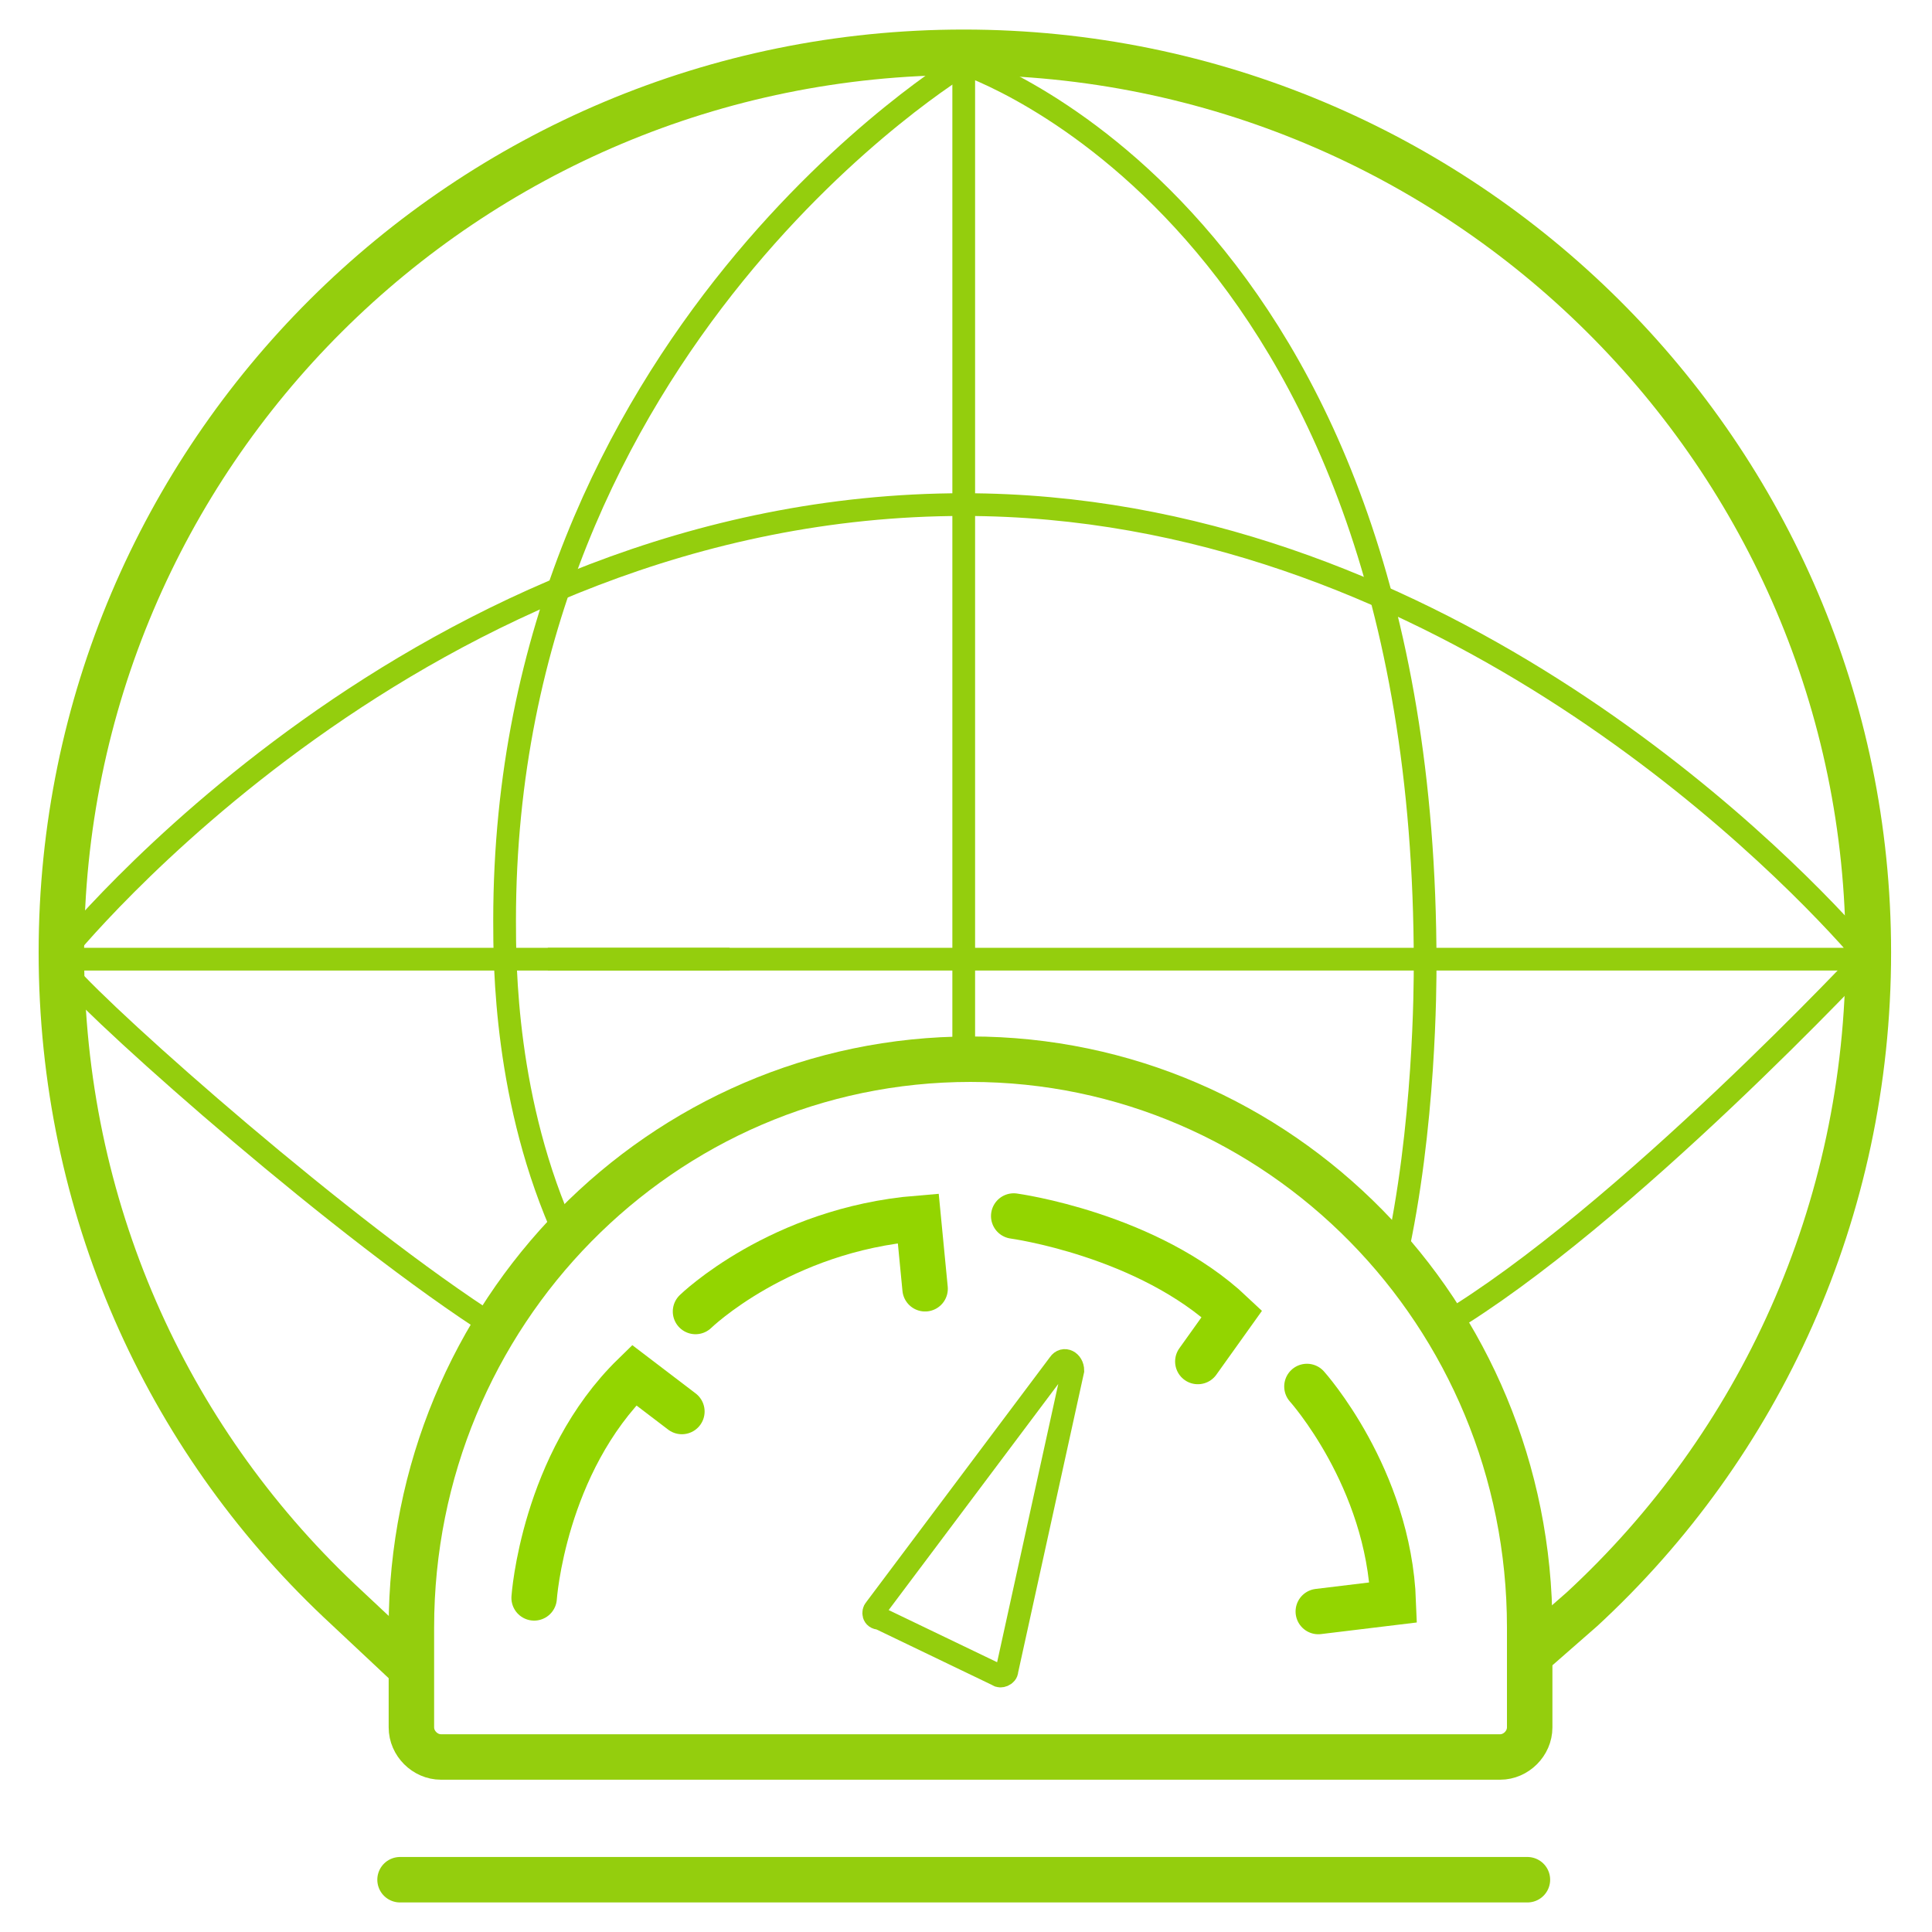
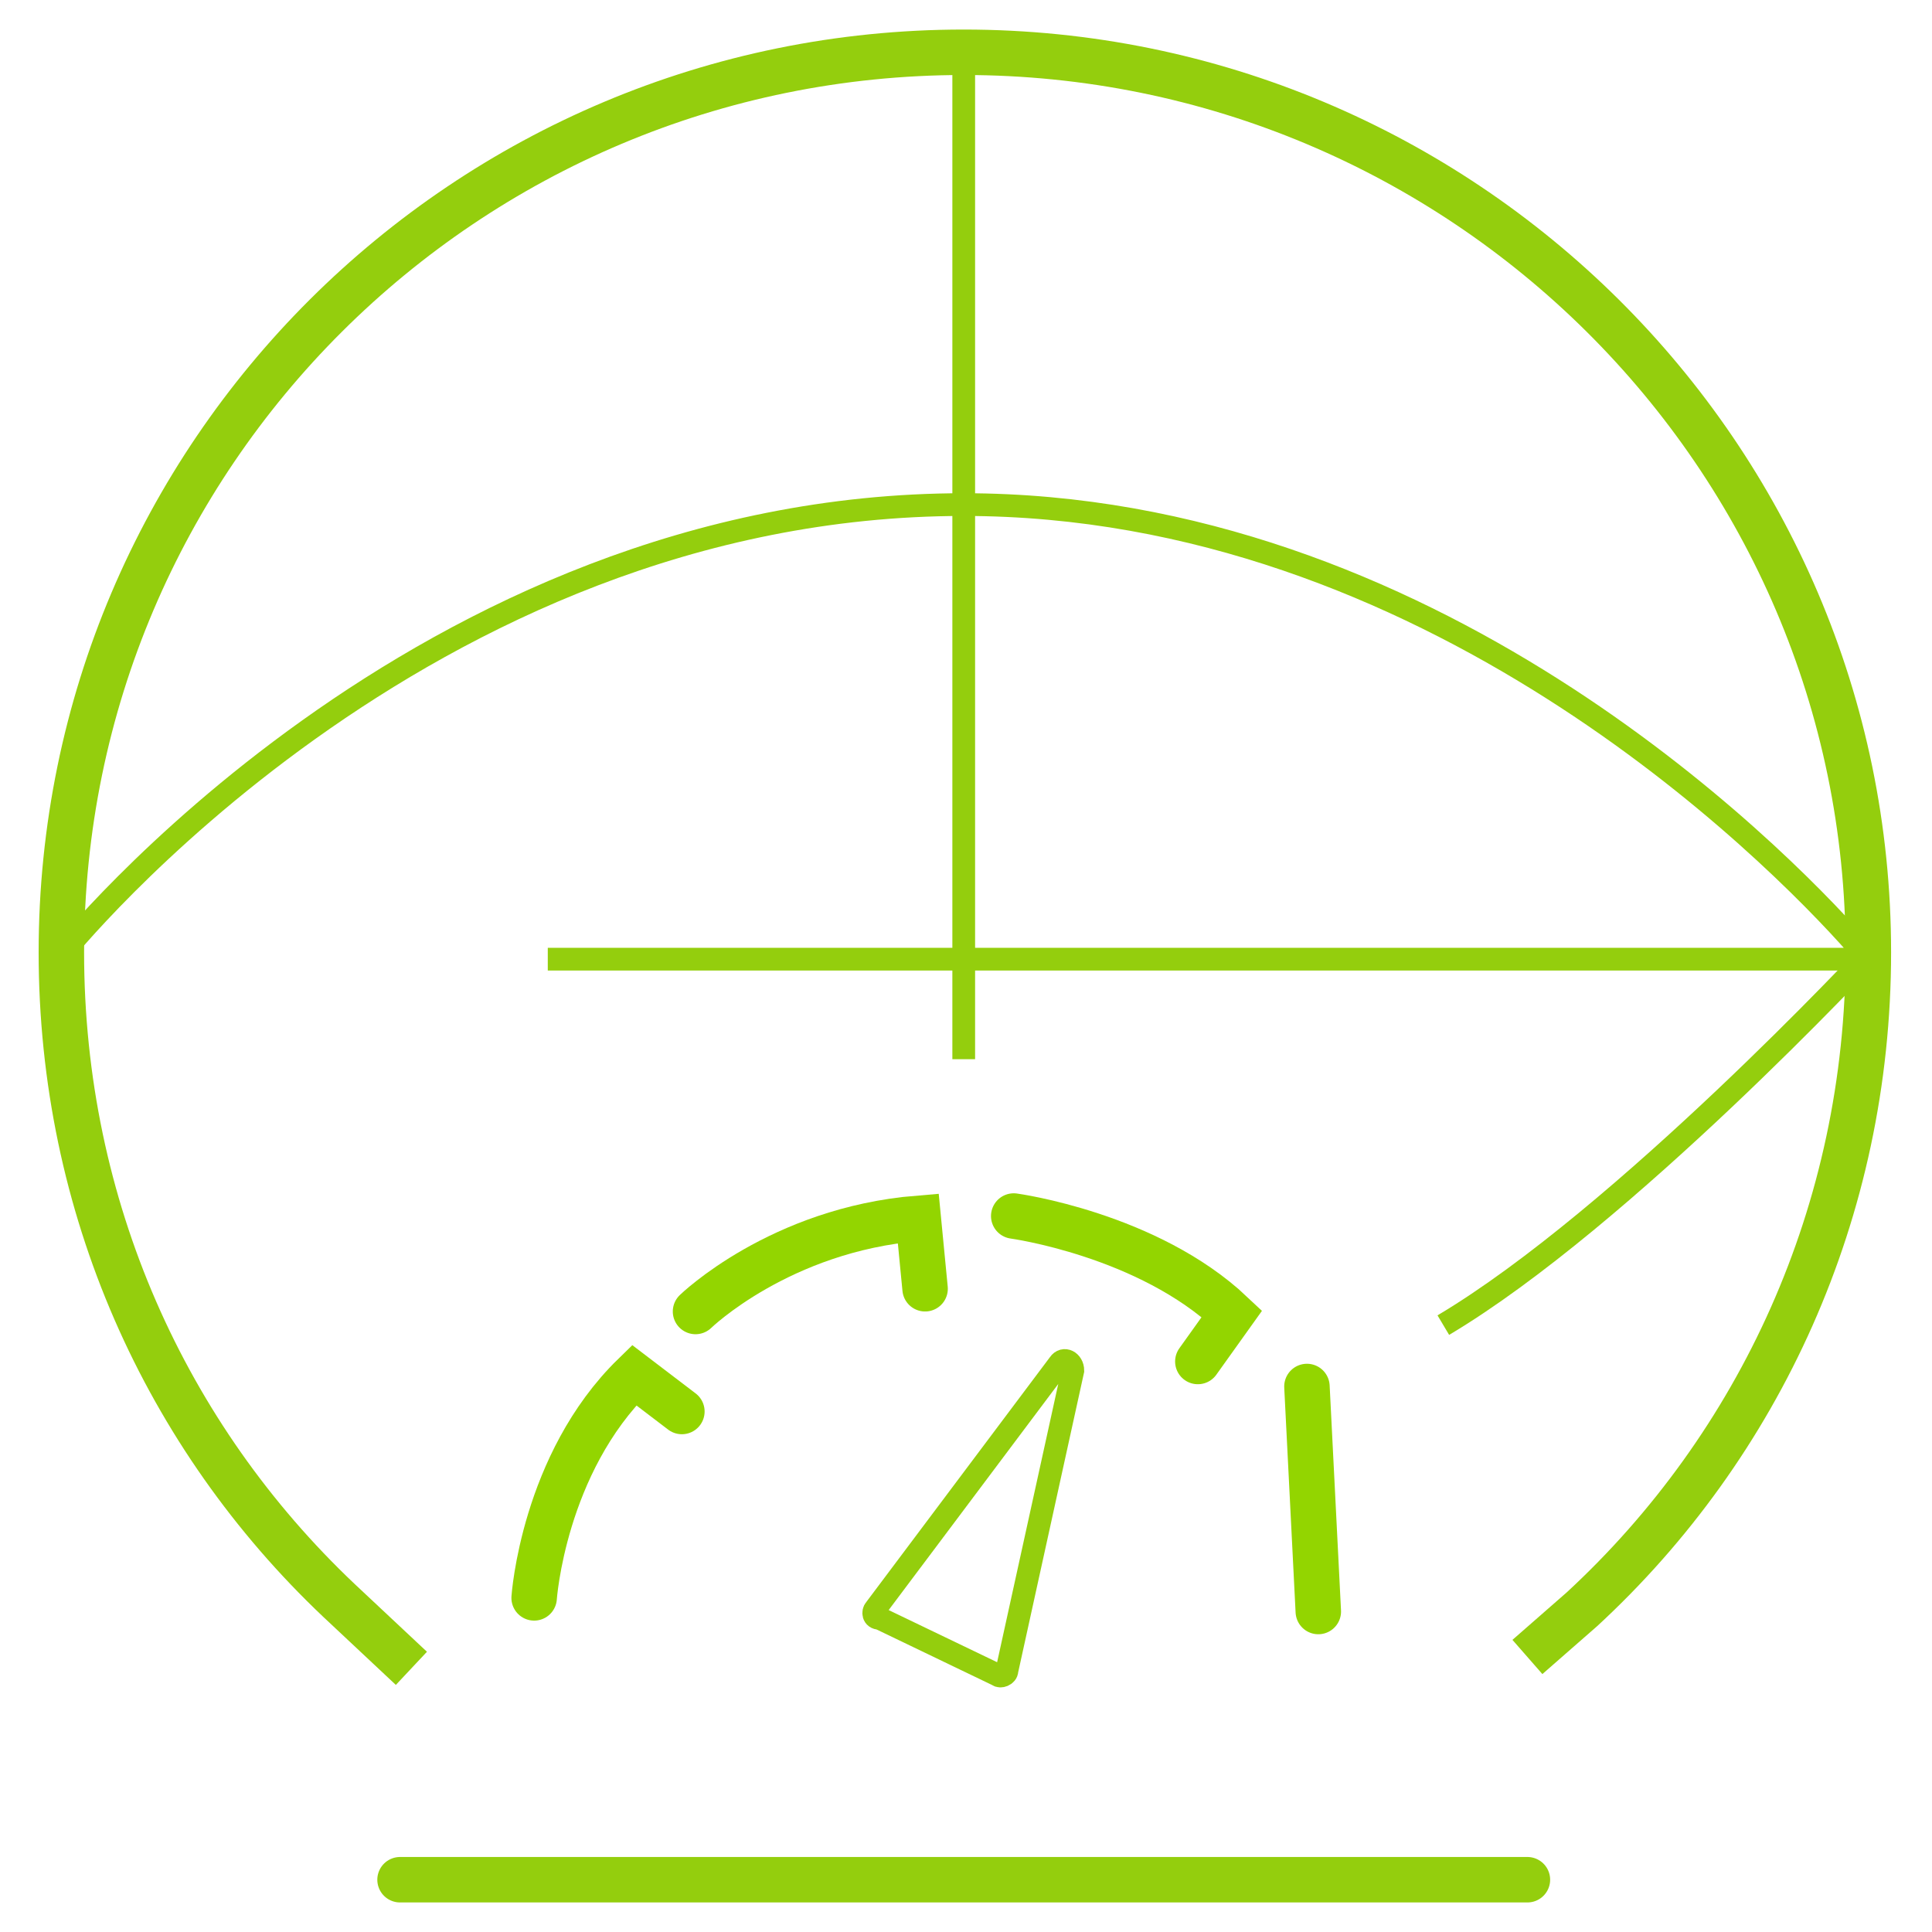
<svg xmlns="http://www.w3.org/2000/svg" id="Capa_2_00000138554844938336090140000008151389663969151635_" x="0px" y="0px" viewBox="0 0 85 85" style="enable-background:new 0 0 85 85;" xml:space="preserve">
  <style type="text/css">	.st0{fill:none;stroke:#94CE0D;stroke-width:2;stroke-miterlimit:10;}	.st1{fill:none;stroke:#94CE0D;stroke-miterlimit:10;}	.st2{fill:none;stroke:#94CE0D;stroke-width:2;stroke-linecap:round;stroke-miterlimit:10;}	.st3{fill:none;stroke:#93D500;stroke-width:2;stroke-linecap:round;stroke-miterlimit:10;}</style>
  <g>
    <g>
      <g>
        <path class="st0" d="M18.1,73.4l-3.2-3C7.3,63.2,2.7,53.1,2.7,41.9C2.7,20,20.5,2.3,42.4,2.3S82.2,20,82.2,41.9    c0,11.4-4.8,21.7-12.6,28.9l-2.4,2.1" />
-         <path class="st1" d="M61.4,55.4c1.3-5.8,1.3-12.1,1.3-13c0-33-20.3-39.6-20.3-39.6S22.2,14.9,22.2,40.5c0,1.9,0,8,2.7,13.9" />
        <line class="st1" x1="42.4" y1="2.3" x2="42.4" y2="46.6" />
      </g>
-       <line class="st1" x1="32.1" y1="42.2" x2="2.7" y2="42.2" />
      <path class="st1" d="M2.7,42c0,0,15.8-19.8,39.7-19.8c20.4,0,35.5,15.1,39.3,19.4c0.4,0.5,0.2,0.6-0.4,0.6H24.1" />
-       <path class="st1" d="M21.8,58.4C15.2,54.2,4.8,45,2.9,42.8" />
      <path class="st1" d="M82.3,41.9c0,0-10.9,11.7-18.8,16.4" />
    </g>
    <g>
      <line class="st2" x1="17.6" y1="82.7" x2="67.2" y2="82.7" />
      <path class="st1" d="M38.5,70.8L46.6,60c0.2-0.3,0.6-0.1,0.6,0.3l-2.9,13.2c0,0.2-0.3,0.3-0.4,0.2l-5.2-2.5   C38.4,71.2,38.4,70.9,38.5,70.8z" />
-       <path class="st0" d="M66,77.3c0.7,0,1.3-0.6,1.3-1.3v-4.4c0-13.8-11-25-24.6-25s-24.6,11.2-24.6,25V76c0,0.7,0.6,1.3,1.3,1.3H66z" />
    </g>
    <path class="st3" d="M23.5,70.3c0,0,0.4-5.9,4.4-9.8l2.1,1.6" />
    <path class="st3" d="M30.6,57.7c0,0,3.7-3.6,9.8-4.1l0.3,3.1" />
    <path class="st3" d="M44.6,53.5c0,0,5.9,0.8,9.6,4.3l-1.5,2.1" />
-     <path class="st3" d="M57.5,61c0,0,3.6,4,3.8,9.5L58,70.9" />
+     <path class="st3" d="M57.5,61L58,70.9" />
  </g>
</svg>